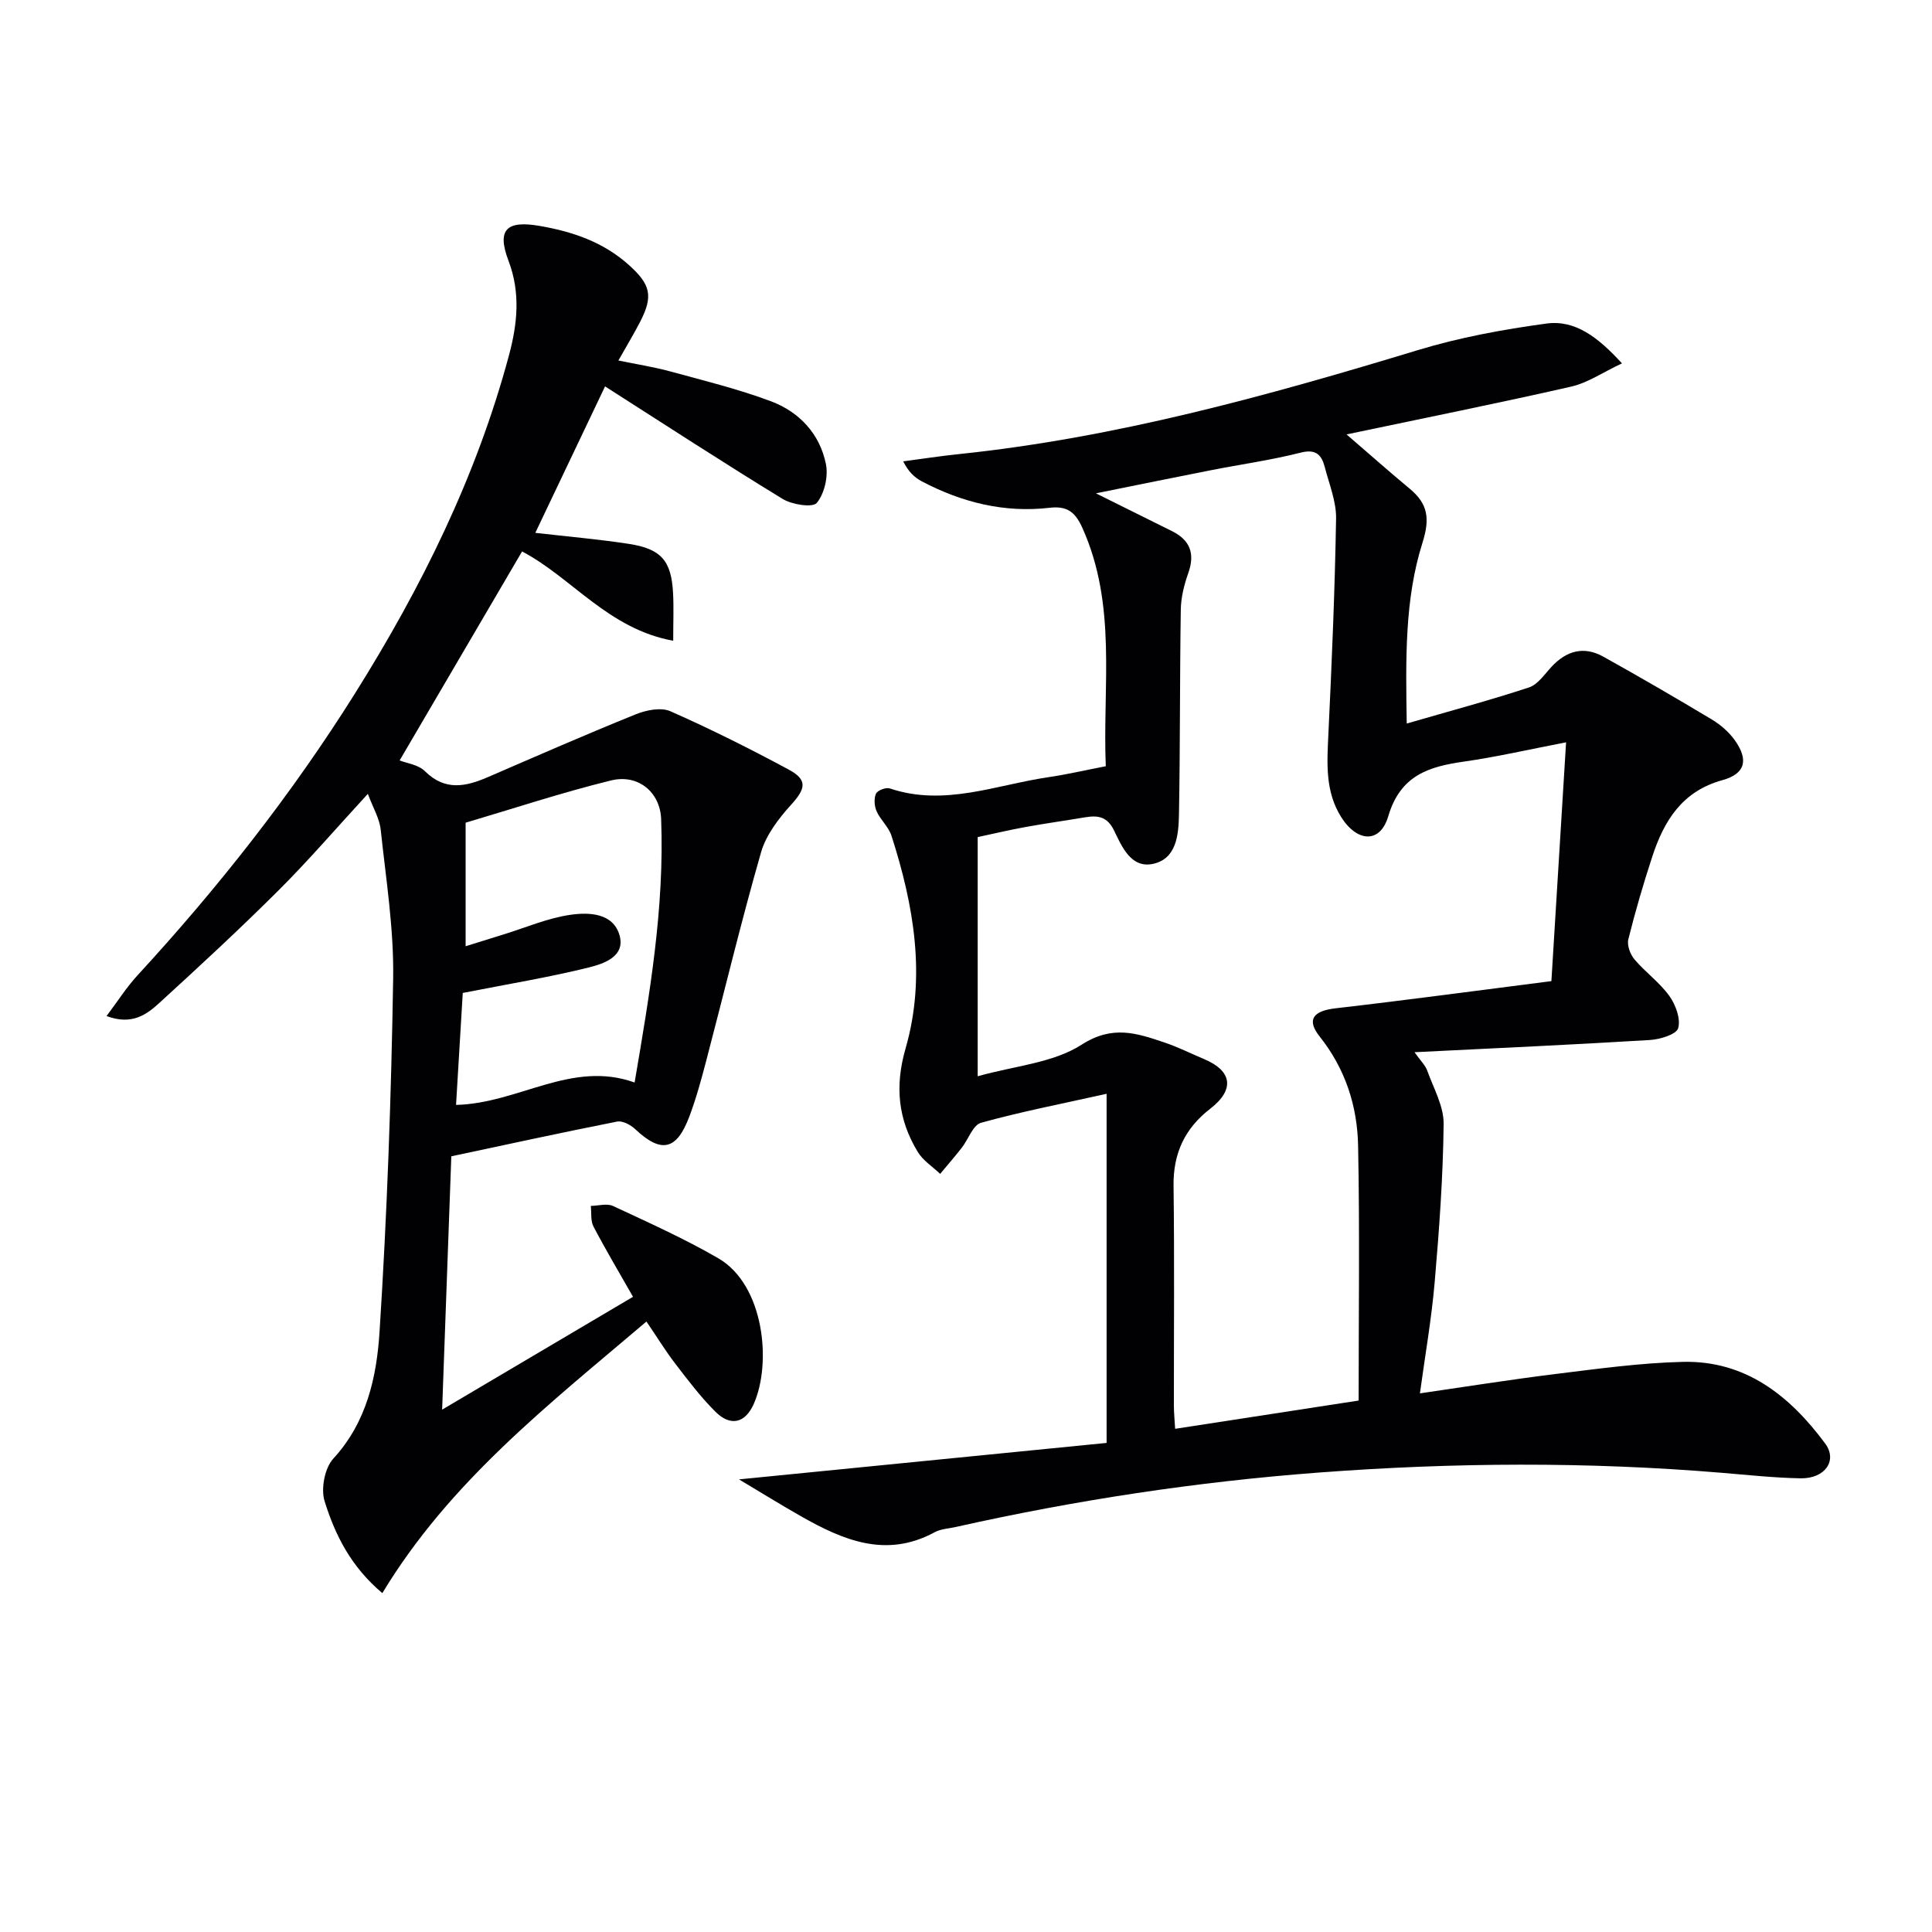
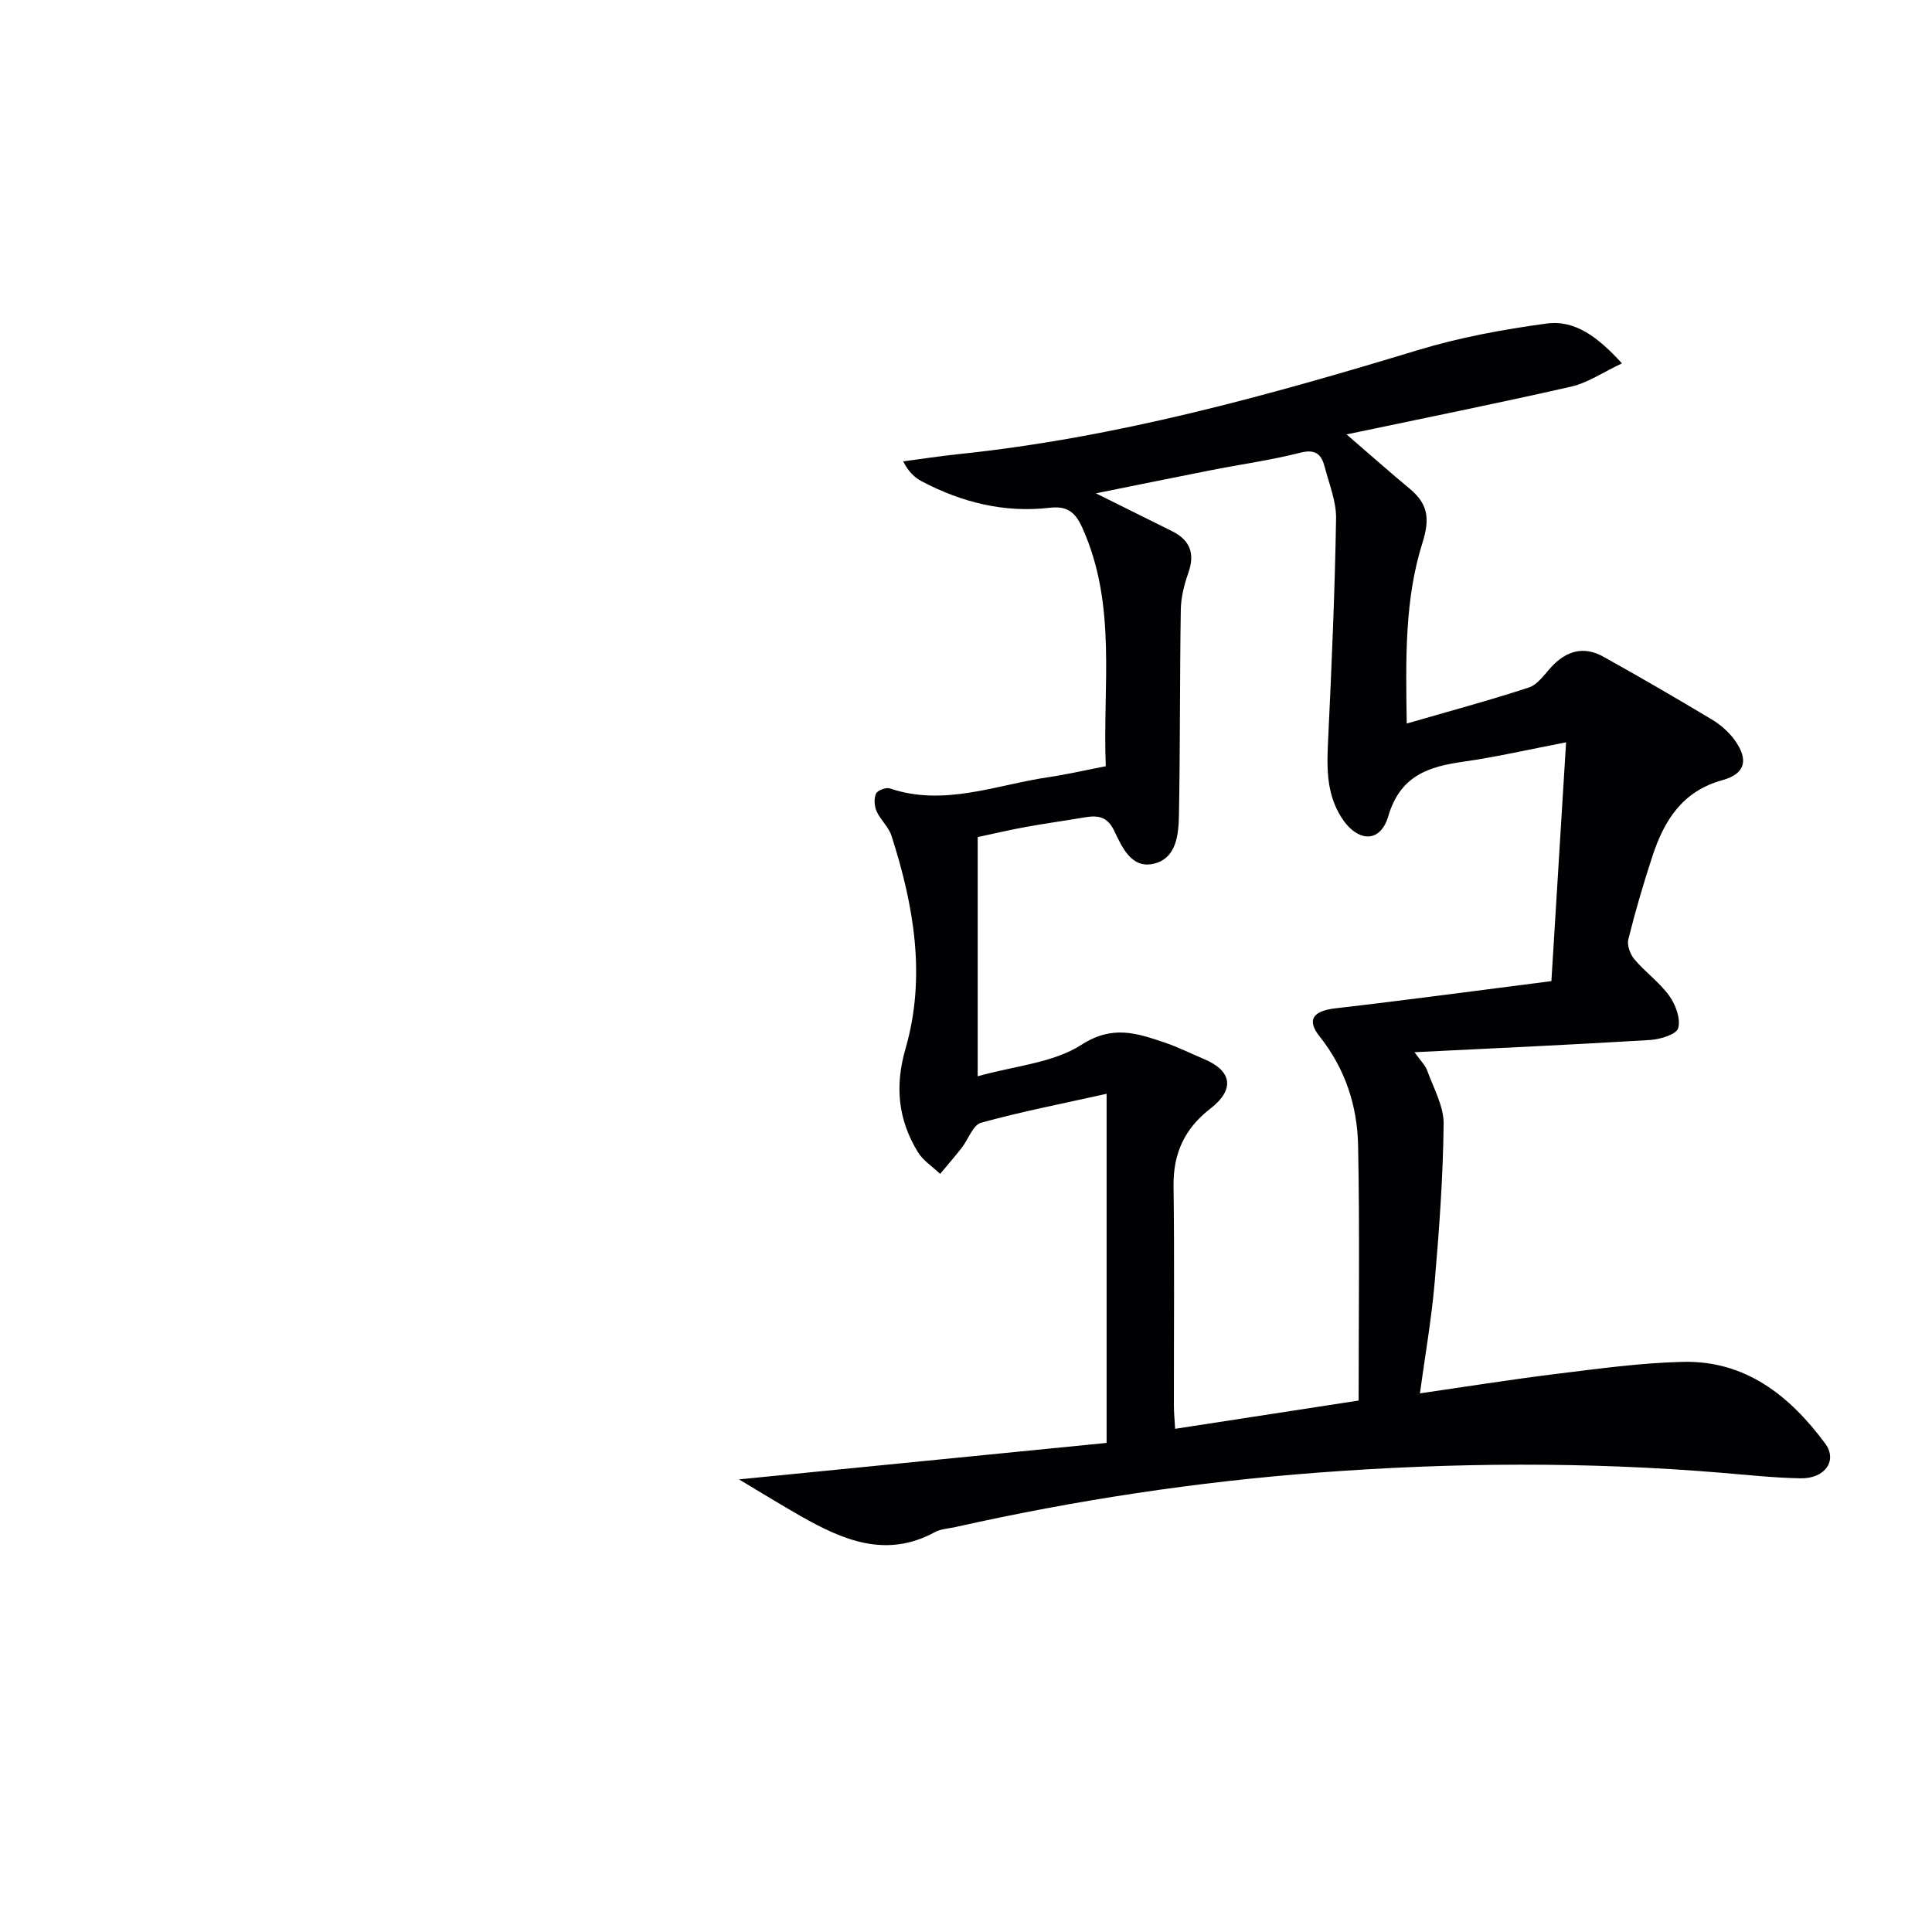
<svg xmlns="http://www.w3.org/2000/svg" enable-background="new 0 0 400 400" viewBox="0 0 400 400">
  <g fill="#010103">
    <path d="m229.11 226.46c-9.33 2.08-17.75 3.71-26 6-1.67.46-2.62 3.42-3.98 5.16-1.44 1.85-2.99 3.62-4.48 5.42-1.57-1.5-3.55-2.75-4.64-4.55-4.06-6.7-4.79-13.55-2.52-21.43 4.28-14.83 1.72-29.61-2.92-44.03-.59-1.83-2.28-3.28-3.08-5.07-.47-1.06-.58-2.62-.13-3.63.31-.69 2.06-1.36 2.85-1.1 11.29 3.81 21.96-.72 32.84-2.32 3.77-.55 7.49-1.42 11.89-2.27-.69-16.51 2.39-33.36-4.88-49.42-1.49-3.3-3.21-4.5-6.75-4.09-9.38 1.09-18.16-1.11-26.44-5.46-1.5-.79-2.79-1.98-3.87-4.15 3.83-.51 7.66-1.1 11.5-1.5 32.53-3.39 63.84-12.05 95.01-21.52 8.65-2.63 17.67-4.29 26.65-5.51 5.96-.81 10.66 2.79 15.65 8.24-3.94 1.85-7.06 4.02-10.5 4.81-15 3.42-30.09 6.44-46.52 9.9 5.09 4.39 9.02 7.88 13.06 11.23 3.78 3.13 4.25 6.15 2.65 11.23-3.67 11.61-3.47 23.85-3.25 37.4 8.97-2.6 17.21-4.81 25.3-7.47 1.83-.6 3.22-2.71 4.66-4.26 3.09-3.35 6.71-4.36 10.73-2.12 7.55 4.2 15.03 8.55 22.44 12.99 1.8 1.08 3.53 2.57 4.75 4.26 2.97 4.13 2.23 7.01-2.55 8.33-8.28 2.28-12.05 8.37-14.47 15.75-1.86 5.67-3.54 11.4-4.98 17.19-.31 1.23.39 3.12 1.27 4.16 2.25 2.66 5.21 4.77 7.22 7.57 1.31 1.82 2.38 4.74 1.83 6.67-.37 1.3-3.74 2.32-5.82 2.45-15.92.97-31.85 1.69-48.77 2.53 1.28 1.81 2.23 2.7 2.63 3.8 1.31 3.65 3.44 7.38 3.4 11.05-.12 10.95-.92 21.91-1.86 32.83-.65 7.54-1.97 15.03-3.05 22.95 8.99-1.3 18.56-2.83 28.16-4.02 8.73-1.07 17.49-2.29 26.25-2.5 13-.32 22.17 7.02 29.49 16.9 2.61 3.53-.02 7.3-5.1 7.21-5.47-.1-10.94-.7-16.41-1.15-27.74-2.31-55.46-2.14-83.24-.05-25.4 1.91-50.45 5.72-75.27 11.28-1.46.33-3.07.39-4.34 1.08-10.06 5.46-18.96 1.65-27.71-3.32-4.12-2.34-8.15-4.84-12.81-7.62 26.03-2.58 51.18-5.07 76.11-7.55 0-24.51 0-47.85 0-72.28zm52.18 63.51c0-17.85.24-35.31-.11-52.76-.16-8.23-2.64-15.92-7.97-22.63-2.78-3.5-1.29-5.29 3.29-5.82 14.75-1.7 29.46-3.69 44.7-5.63 1.03-16.83 2.01-32.67 3.04-49.44-7.85 1.51-14.46 3.04-21.14 3.99-7.34 1.04-13.18 2.86-15.68 11.33-1.68 5.69-6.47 5.39-9.77.11-3.29-5.26-2.91-11.06-2.63-16.94.71-14.93 1.35-29.87 1.6-44.82.06-3.54-1.43-7.13-2.34-10.65-.66-2.54-1.82-3.81-5.02-2.99-6.11 1.55-12.38 2.42-18.58 3.64-7.55 1.48-15.1 3.03-23.78 4.78 5.99 2.98 10.89 5.4 15.78 7.84 3.72 1.86 4.76 4.64 3.35 8.64-.86 2.43-1.52 5.06-1.56 7.61-.22 14.16-.12 28.32-.38 42.48-.08 4.13-.51 9.12-5.39 10.15-4.52.95-6.43-3.56-8.03-6.88-1.43-2.97-3.39-3.2-6.05-2.76-4.09.69-8.19 1.26-12.27 2-3.36.61-6.68 1.4-9.93 2.09v49.52c7.69-2.17 15.62-2.75 21.5-6.53 6.42-4.13 11.43-2.39 17.13-.48 2.82.95 5.51 2.3 8.26 3.46 5.82 2.45 6.36 6.32 1.27 10.26-5.27 4.07-7.69 9.22-7.61 15.95.2 15.16.06 30.33.07 45.49 0 1.57.17 3.13.26 4.84 13.01-2.01 25.46-3.92 37.99-5.85z" />
-     <path d="m22.06 210.36c2.29-3.04 4.1-5.91 6.35-8.36 16.72-18.17 31.96-37.5 45.08-58.42 13.74-21.91 25.16-44.92 31.89-70.03 1.73-6.46 2.43-12.89-.1-19.56-2.48-6.52-.36-8.4 6.49-7.21 6.86 1.19 13.17 3.35 18.45 8.1 4.47 4.02 5.07 6.4 2.32 11.73-1.29 2.5-2.74 4.9-4.51 8.03 3.83.79 7.34 1.33 10.74 2.26 7 1.91 14.1 3.65 20.87 6.19 5.86 2.2 10.11 6.76 11.36 13.01.51 2.55-.3 6.08-1.89 8.02-.85 1.03-5.13.37-7.07-.82-12.2-7.45-24.18-15.26-36.77-23.3-4.82 10.13-9.56 20.06-14.44 30.32 6.72.77 13.06 1.32 19.34 2.28 6.73 1.03 8.83 3.5 9.18 10.19.16 2.96.03 5.93.03 9.87-13.45-2.44-20.98-13.07-31.29-18.49-8.48 14.47-16.92 28.87-25.35 43.27 1.45.58 3.87.87 5.24 2.23 4.19 4.15 8.47 3.2 13.09 1.2 10.16-4.4 20.31-8.84 30.58-12.99 2.16-.87 5.2-1.48 7.13-.63 8.32 3.67 16.48 7.76 24.49 12.07 3.99 2.15 3.55 3.95.51 7.31-2.58 2.84-5.17 6.23-6.21 9.82-4.12 14.33-7.59 28.84-11.38 43.27-1.01 3.85-2.06 7.7-3.46 11.42-2.64 7.07-5.85 7.69-11.23 2.63-.94-.88-2.61-1.78-3.73-1.56-11.38 2.25-22.72 4.72-34.33 7.19-.61 16.94-1.23 34.13-1.9 52.45 13.61-8.04 26.49-15.66 39.52-23.36-2.88-5.06-5.67-9.74-8.19-14.56-.62-1.19-.39-2.83-.55-4.26 1.55-.02 3.35-.57 4.61.02 7.36 3.44 14.81 6.77 21.81 10.84 9.45 5.49 11.1 21.65 7.3 30.18-1.78 3.98-4.82 4.65-7.9 1.59-3.05-3.03-5.68-6.51-8.31-9.94-2.01-2.61-3.73-5.43-5.99-8.75-20.12 17.1-40.71 33.09-54.68 56.23-6.57-5.53-9.79-12.11-11.95-19.01-.81-2.58.01-6.89 1.8-8.84 6.93-7.54 8.97-16.92 9.57-26.23 1.56-24.37 2.43-48.81 2.82-73.23.16-10.24-1.49-20.52-2.58-30.75-.25-2.33-1.59-4.54-2.66-7.42-6.54 7.1-12.26 13.77-18.46 19.95-8.01 7.99-16.33 15.68-24.68 23.31-2.64 2.41-5.68 4.72-10.96 2.74zm109.33 13.76c3.11-18.26 6.2-36.23 5.49-54.57-.22-5.54-4.75-9.34-10.36-7.97-10.23 2.51-20.26 5.84-30.12 8.75v25.58c2.96-.92 5.44-1.71 7.93-2.47 4.58-1.41 9.08-3.37 13.77-4.04 3.79-.55 8.77-.4 10.14 4.14 1.35 4.48-3.23 5.99-6.36 6.77-8.28 2.05-16.73 3.43-26.07 5.27-.41 6.86-.9 14.95-1.39 23.18 12.98-.31 23.89-9.32 36.97-4.64z" />
  </g>
</svg>